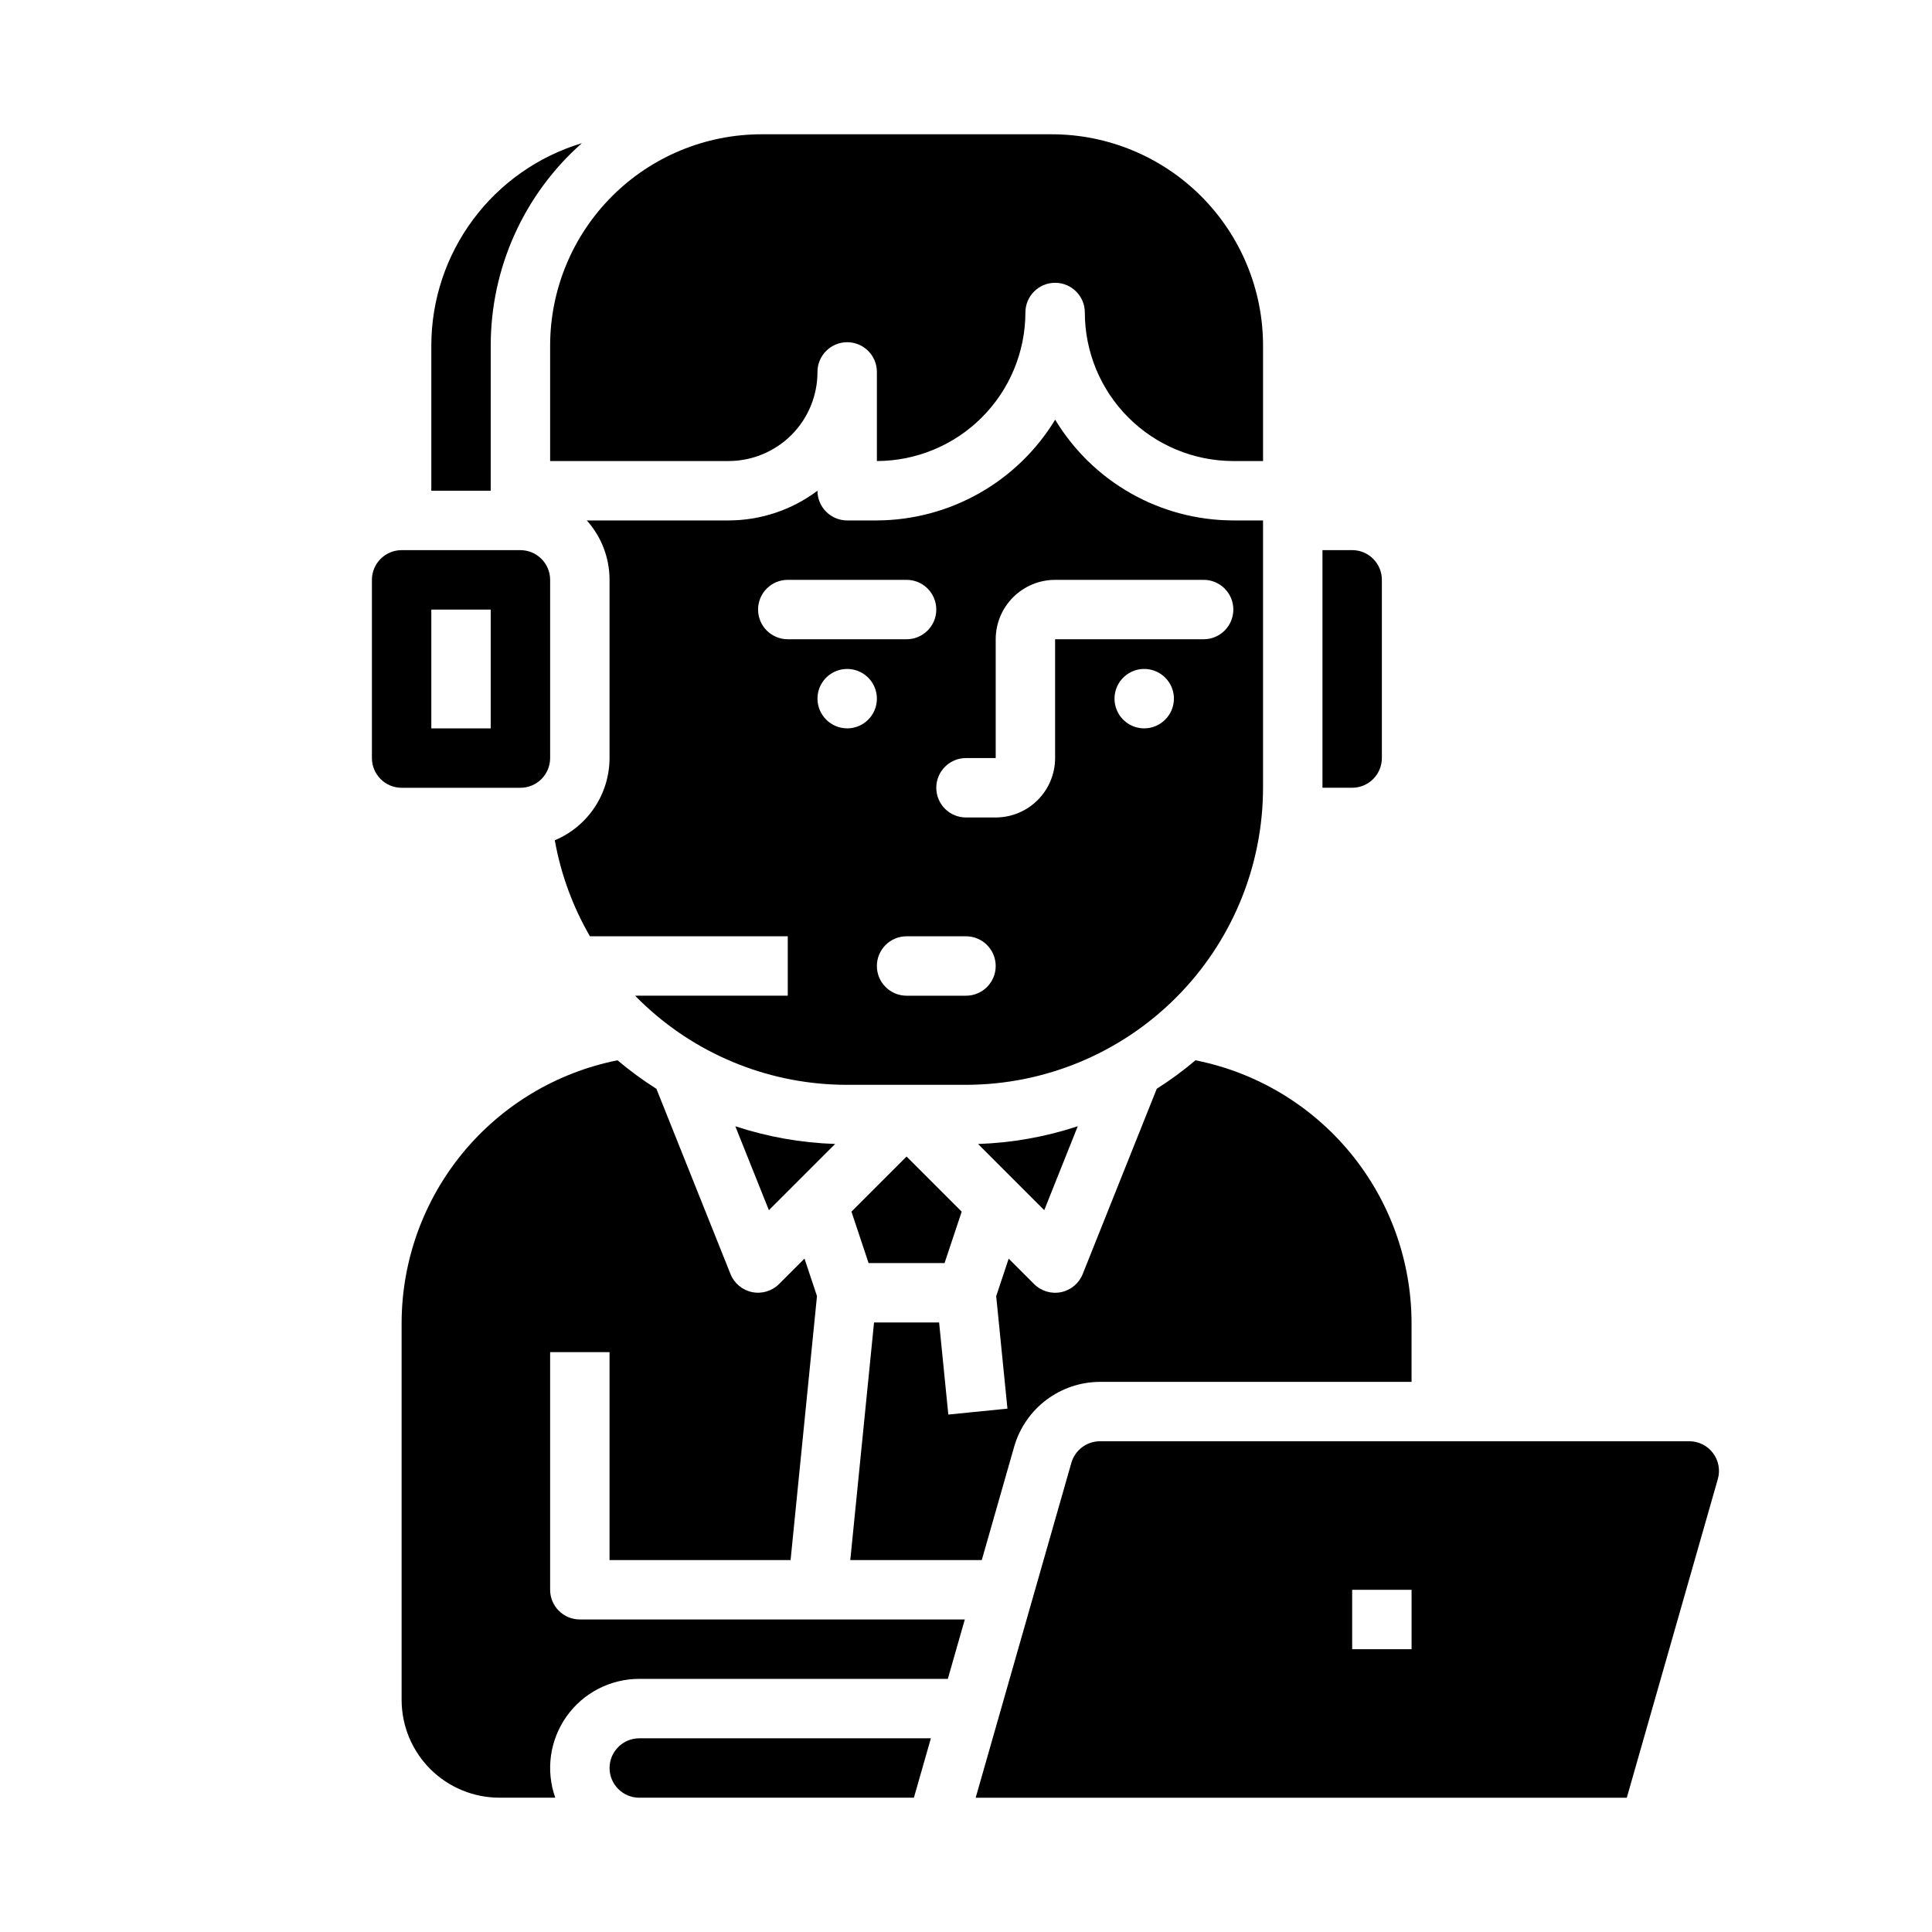
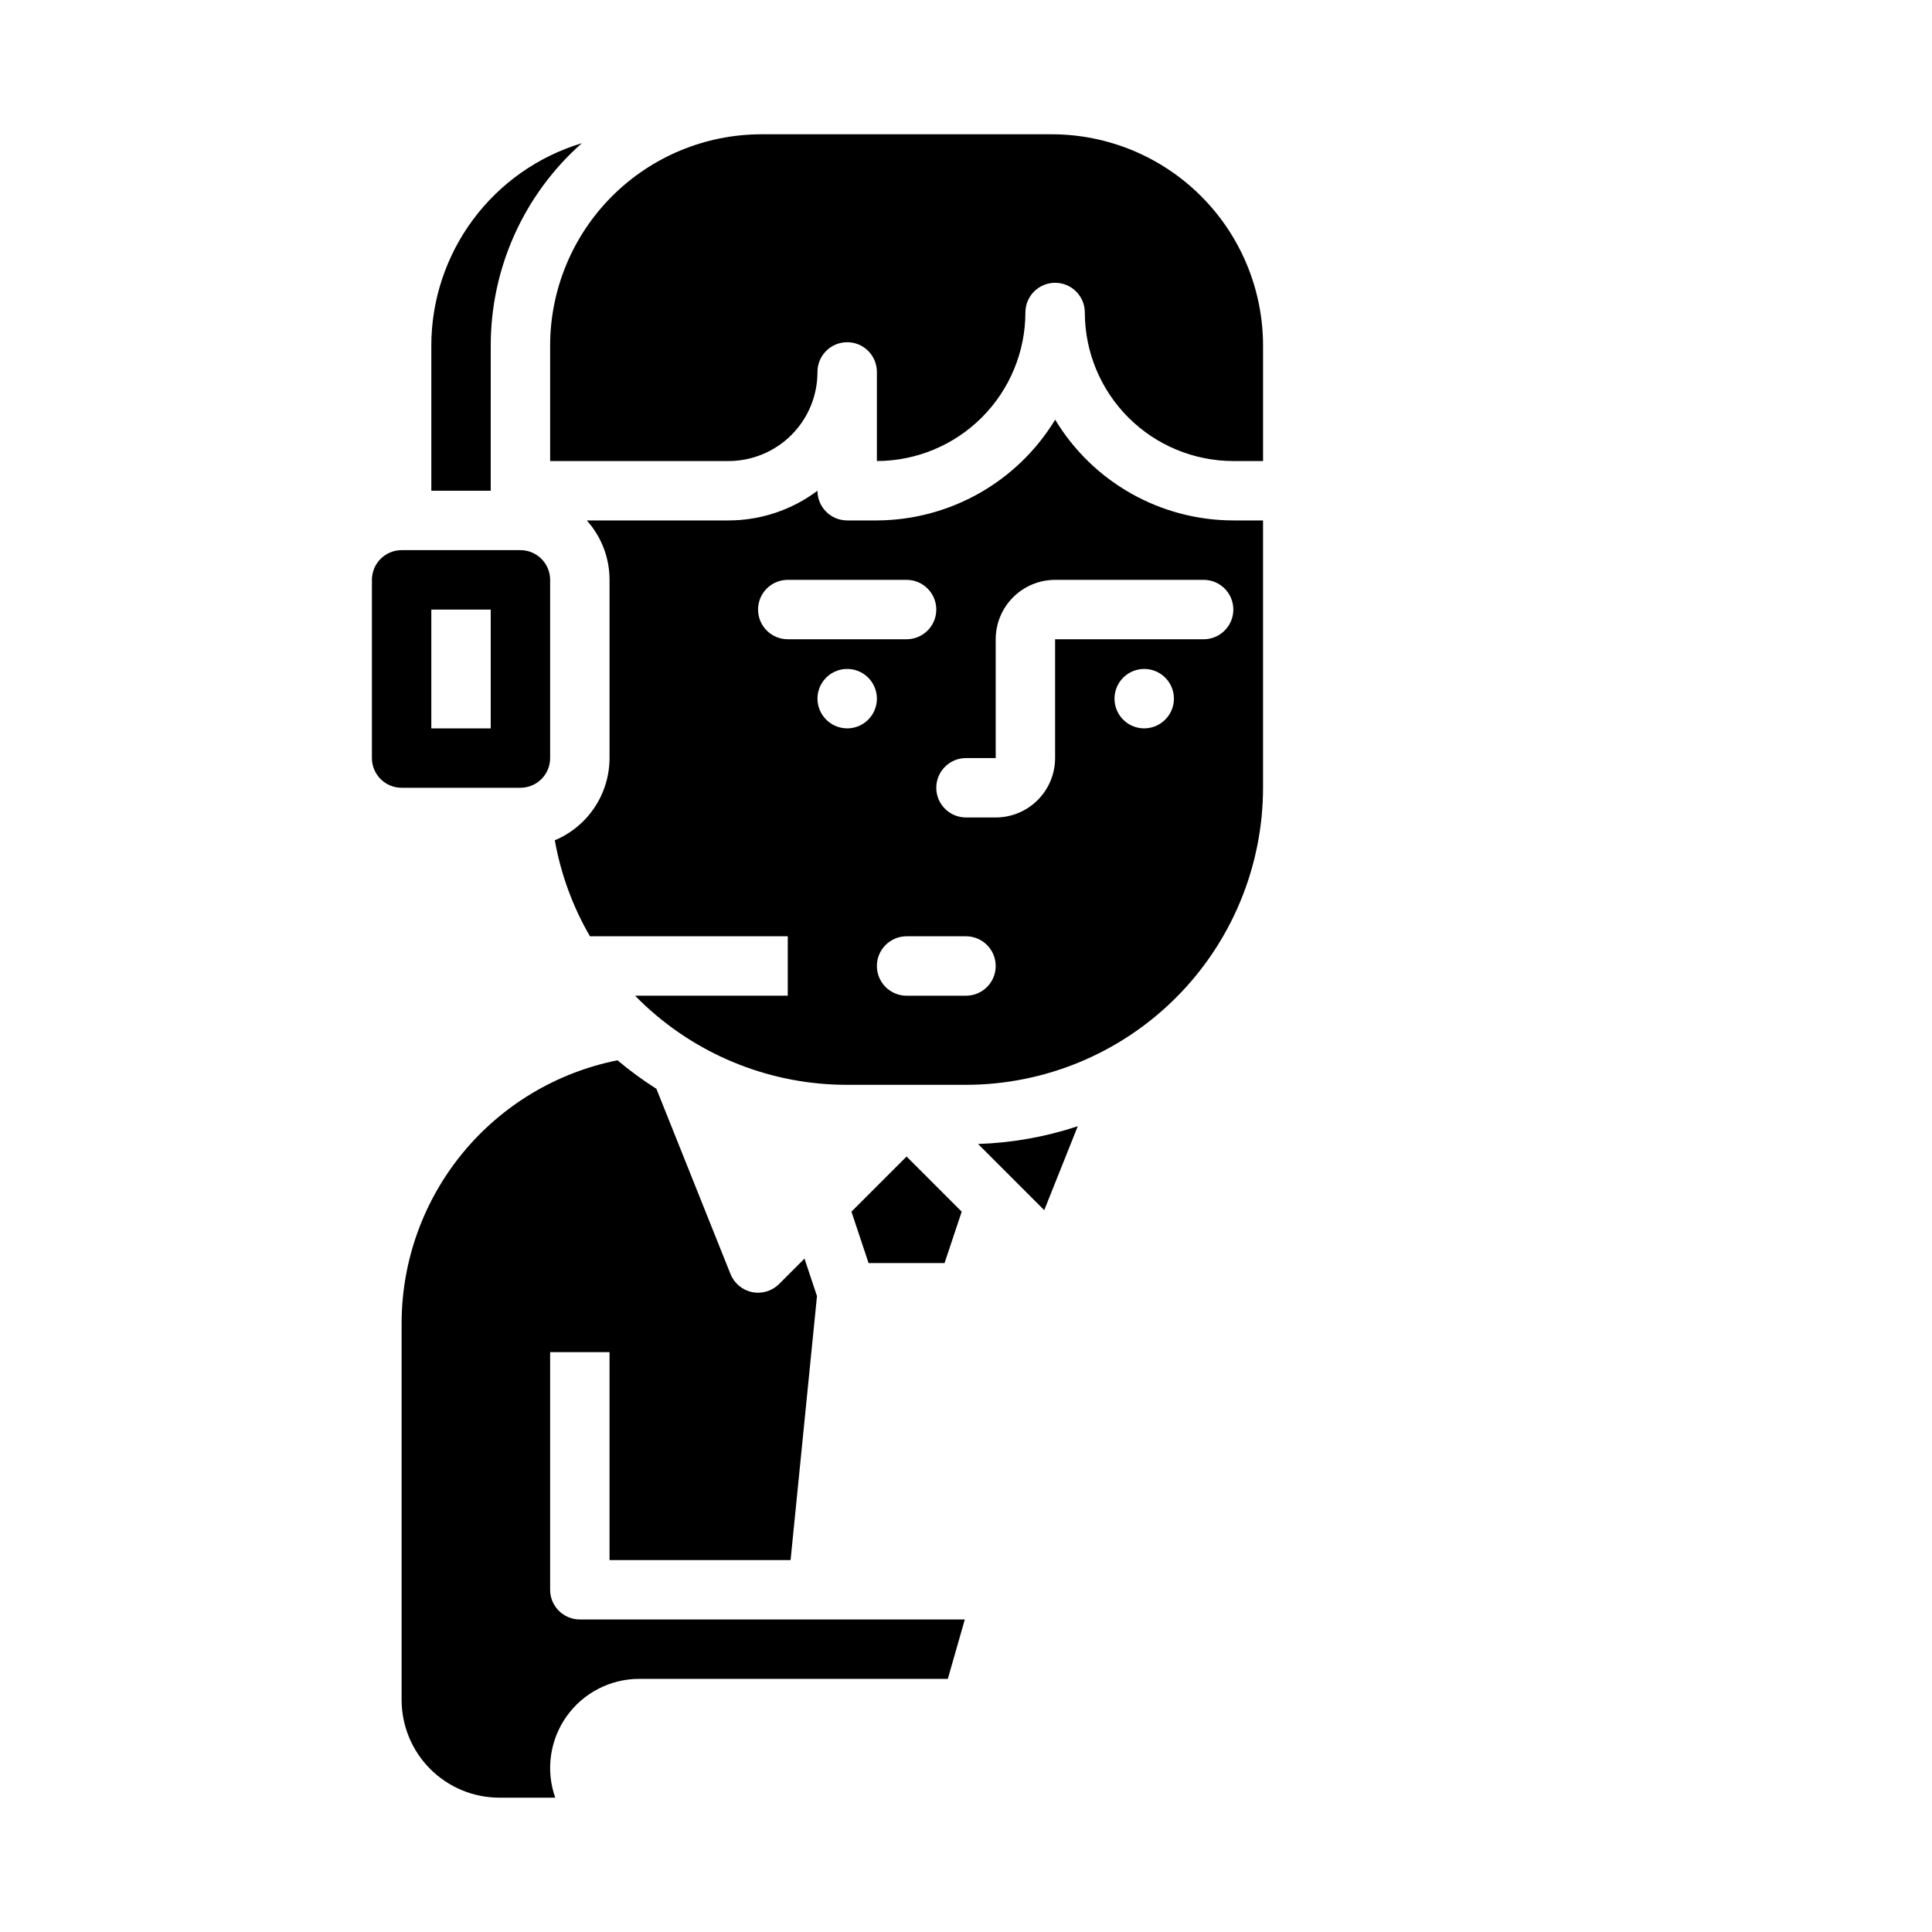
<svg xmlns="http://www.w3.org/2000/svg" fill="#000000" width="800px" height="800px" version="1.1" viewBox="144 144 512 512">
  <g>
-     <path d="m412.78 527.34c1.426-4.926 4.41-9.258 8.504-12.348 4.094-3.086 9.078-4.766 14.207-4.781h82.586v-15.746c-0.062-16.406-5.797-32.289-16.234-44.953-10.434-12.664-24.93-21.328-41.027-24.523-3.246 2.742-6.676 5.262-10.262 7.547l-19.629 49.109c-0.984 2.457-3.133 4.258-5.727 4.789s-5.281-0.273-7.152-2.144l-6.731-6.738-3.312 9.938 2.981 29.816-15.668 1.566-2.441-24.406h-17.242l-6.297 62.977h34.844z" />
    <path d="m289.79 266.18h47.234c6.266 0.008 12.277-2.477 16.711-6.906 4.43-4.43 6.914-10.445 6.902-16.711 0-4.348 3.527-7.871 7.875-7.871 4.348 0 7.871 3.523 7.871 7.871v23.617c10.434-0.02 20.434-4.172 27.809-11.551 7.379-7.379 11.531-17.379 11.551-27.812 0-4.348 3.523-7.871 7.871-7.871 4.348 0 7.875 3.523 7.875 7.871 0.008 10.438 4.156 20.445 11.535 27.824 7.379 7.379 17.387 11.531 27.824 11.539h7.871v-30.625c-0.016-14.84-5.918-29.062-16.41-39.559-10.496-10.492-24.723-16.395-39.559-16.41h-76.988c-14.84 0.016-29.066 5.918-39.559 16.41-10.492 10.496-16.395 24.719-16.414 39.559z" />
    <path d="m374.18 478.72h20.141l4.539-13.617-14.609-14.609-14.609 14.609z" />
-     <path d="m510.21 344.89v-47.23c-0.004-4.348-3.527-7.867-7.871-7.875h-7.871v62.977h7.871c4.344-0.004 7.867-3.527 7.871-7.871z" />
    <path d="m400 431.49c20.871-0.023 40.879-8.328 55.637-23.086 14.758-14.758 23.059-34.766 23.082-55.637v-70.848h-7.871c-19.328-0.023-37.234-10.148-47.215-26.699-10.043 16.508-27.93 26.617-47.25 26.699h-7.871c-4.348 0-7.875-3.523-7.875-7.871-6.809 5.117-15.098 7.879-23.613 7.871h-37.523c3.891 4.32 6.039 9.93 6.035 15.746v47.23c-0.008 4.656-1.387 9.207-3.965 13.082-2.582 3.879-6.25 6.906-10.543 8.707 1.598 8.957 4.75 17.566 9.312 25.441h52.426v15.742l-40.461 0.004c0.961 0.984 1.945 1.945 2.965 2.883v-0.004c14.512 13.355 33.52 20.758 53.242 20.738zm0-23.617h-15.746c-4.348 0-7.871-3.523-7.871-7.871s3.523-7.875 7.871-7.875h15.746c4.348 0 7.871 3.527 7.871 7.875s-3.523 7.871-7.871 7.871zm47.23-70.848c-3.184 0-6.055-1.918-7.273-4.859-1.219-2.941-0.543-6.328 1.707-8.582 2.25-2.25 5.637-2.922 8.578-1.703 2.941 1.219 4.859 4.086 4.859 7.269-0.012 4.344-3.527 7.859-7.871 7.875zm-47.23 7.871h7.871v-31.488c0.004-4.176 1.664-8.176 4.617-11.129 2.949-2.949 6.953-4.609 11.125-4.613h39.363c4.348 0 7.871 3.523 7.871 7.871s-3.523 7.871-7.871 7.871h-39.363v31.488c-0.004 4.176-1.664 8.176-4.617 11.129-2.949 2.949-6.953 4.609-11.125 4.613h-7.871c-4.348 0-7.875-3.523-7.875-7.871s3.527-7.871 7.875-7.871zm-55.105-39.359c0-4.348 3.523-7.871 7.871-7.871h31.488c4.348 0 7.871 3.523 7.871 7.871s-3.523 7.871-7.871 7.871h-31.488c-4.348 0-7.871-3.523-7.871-7.871zm15.742 23.617v-0.004c0-3.184 1.918-6.051 4.859-7.269 2.945-1.219 6.328-0.547 8.582 1.703 2.25 2.254 2.922 5.641 1.707 8.582-1.219 2.941-4.09 4.859-7.273 4.859-4.344-0.016-7.859-3.531-7.875-7.875z" />
-     <path d="m365.32 447.16c-8.996-0.293-17.902-1.871-26.453-4.688l8.898 22.238z" />
    <path d="m429.62 442.46c-8.535 2.828-17.438 4.41-26.426 4.707l17.539 17.539z" />
-     <path d="m597.96 529.08c-1.484-1.98-3.812-3.141-6.285-3.133h-156.18c-3.512 0.012-6.594 2.336-7.57 5.707l-25.359 88.758h172.55l24.121-84.426c0.691-2.375 0.215-4.938-1.281-6.906zm-79.879 51.973h-15.742v-15.742h15.742z" />
-     <path d="m305.54 612.54c0.004 4.348 3.527 7.867 7.871 7.871h72.781l4.5-15.742h-77.281c-4.344 0.004-7.867 3.527-7.871 7.871z" />
    <path d="m289.79 565.31v-62.977h15.742v55.105h47.98l6.996-69.957-3.312-9.938-6.738 6.738 0.004-0.004c-1.871 1.871-4.559 2.676-7.148 2.144-2.594-0.531-4.746-2.332-5.727-4.789l-19.633-49.086v0.004c-3.606-2.285-7.051-4.812-10.312-7.562-16.086 3.207-30.566 11.871-40.996 24.531-10.426 12.664-16.152 28.539-16.215 44.938v100.05c0.008 6.867 2.738 13.449 7.594 18.305 4.856 4.856 11.438 7.586 18.305 7.594h14.816c-2.559-7.227-1.449-15.246 2.977-21.508 4.426-6.262 11.617-9.98 19.285-9.98h81.777l4.5-15.742h-102.02c-4.348 0-7.875-3.523-7.875-7.871z" />
    <path d="m274.05 235.55c-0.004-20.504 8.789-40.023 24.148-53.605-11.523 3.469-21.625 10.555-28.809 20.211-7.184 9.652-11.07 21.363-11.086 33.395v38.496h15.742z" />
    <path d="m281.92 352.77c4.348-0.004 7.867-3.527 7.871-7.871v-47.23c-0.004-4.348-3.523-7.867-7.871-7.875h-31.488c-4.344 0.008-7.867 3.527-7.871 7.875v47.23c0.004 4.344 3.527 7.867 7.871 7.871zm-23.617-47.23h15.742v31.488h-15.742z" />
  </g>
</svg>